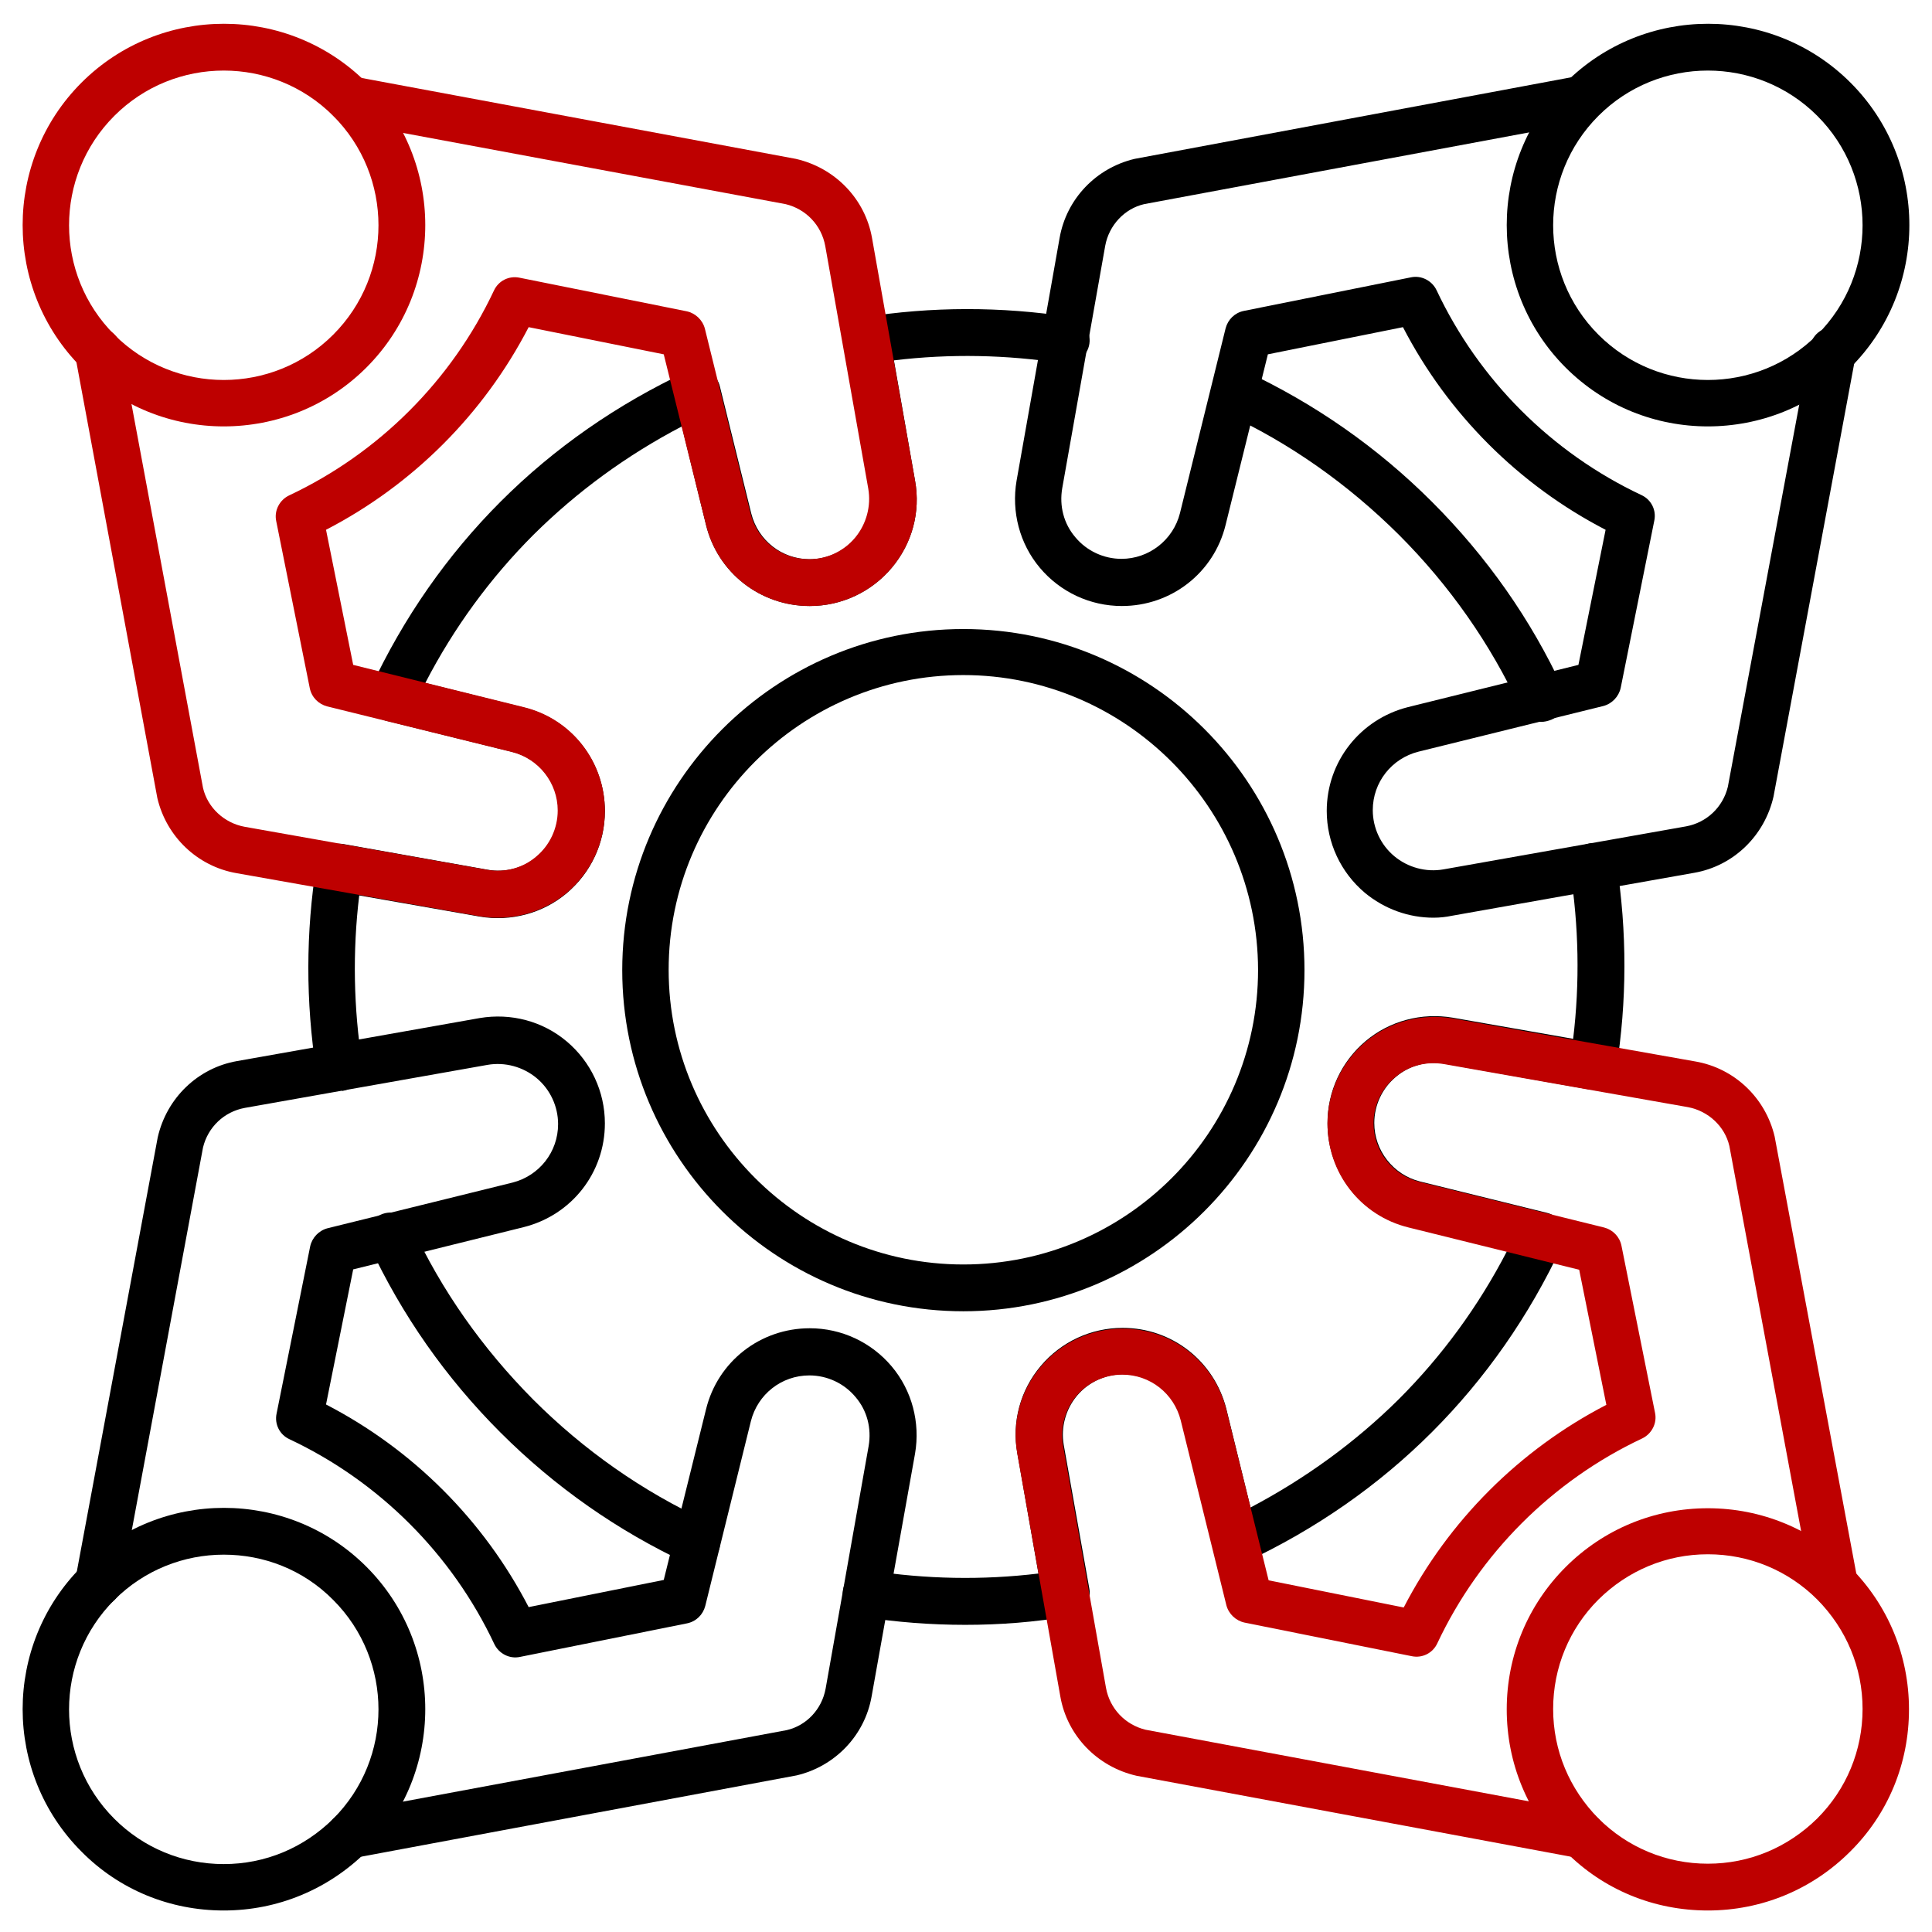
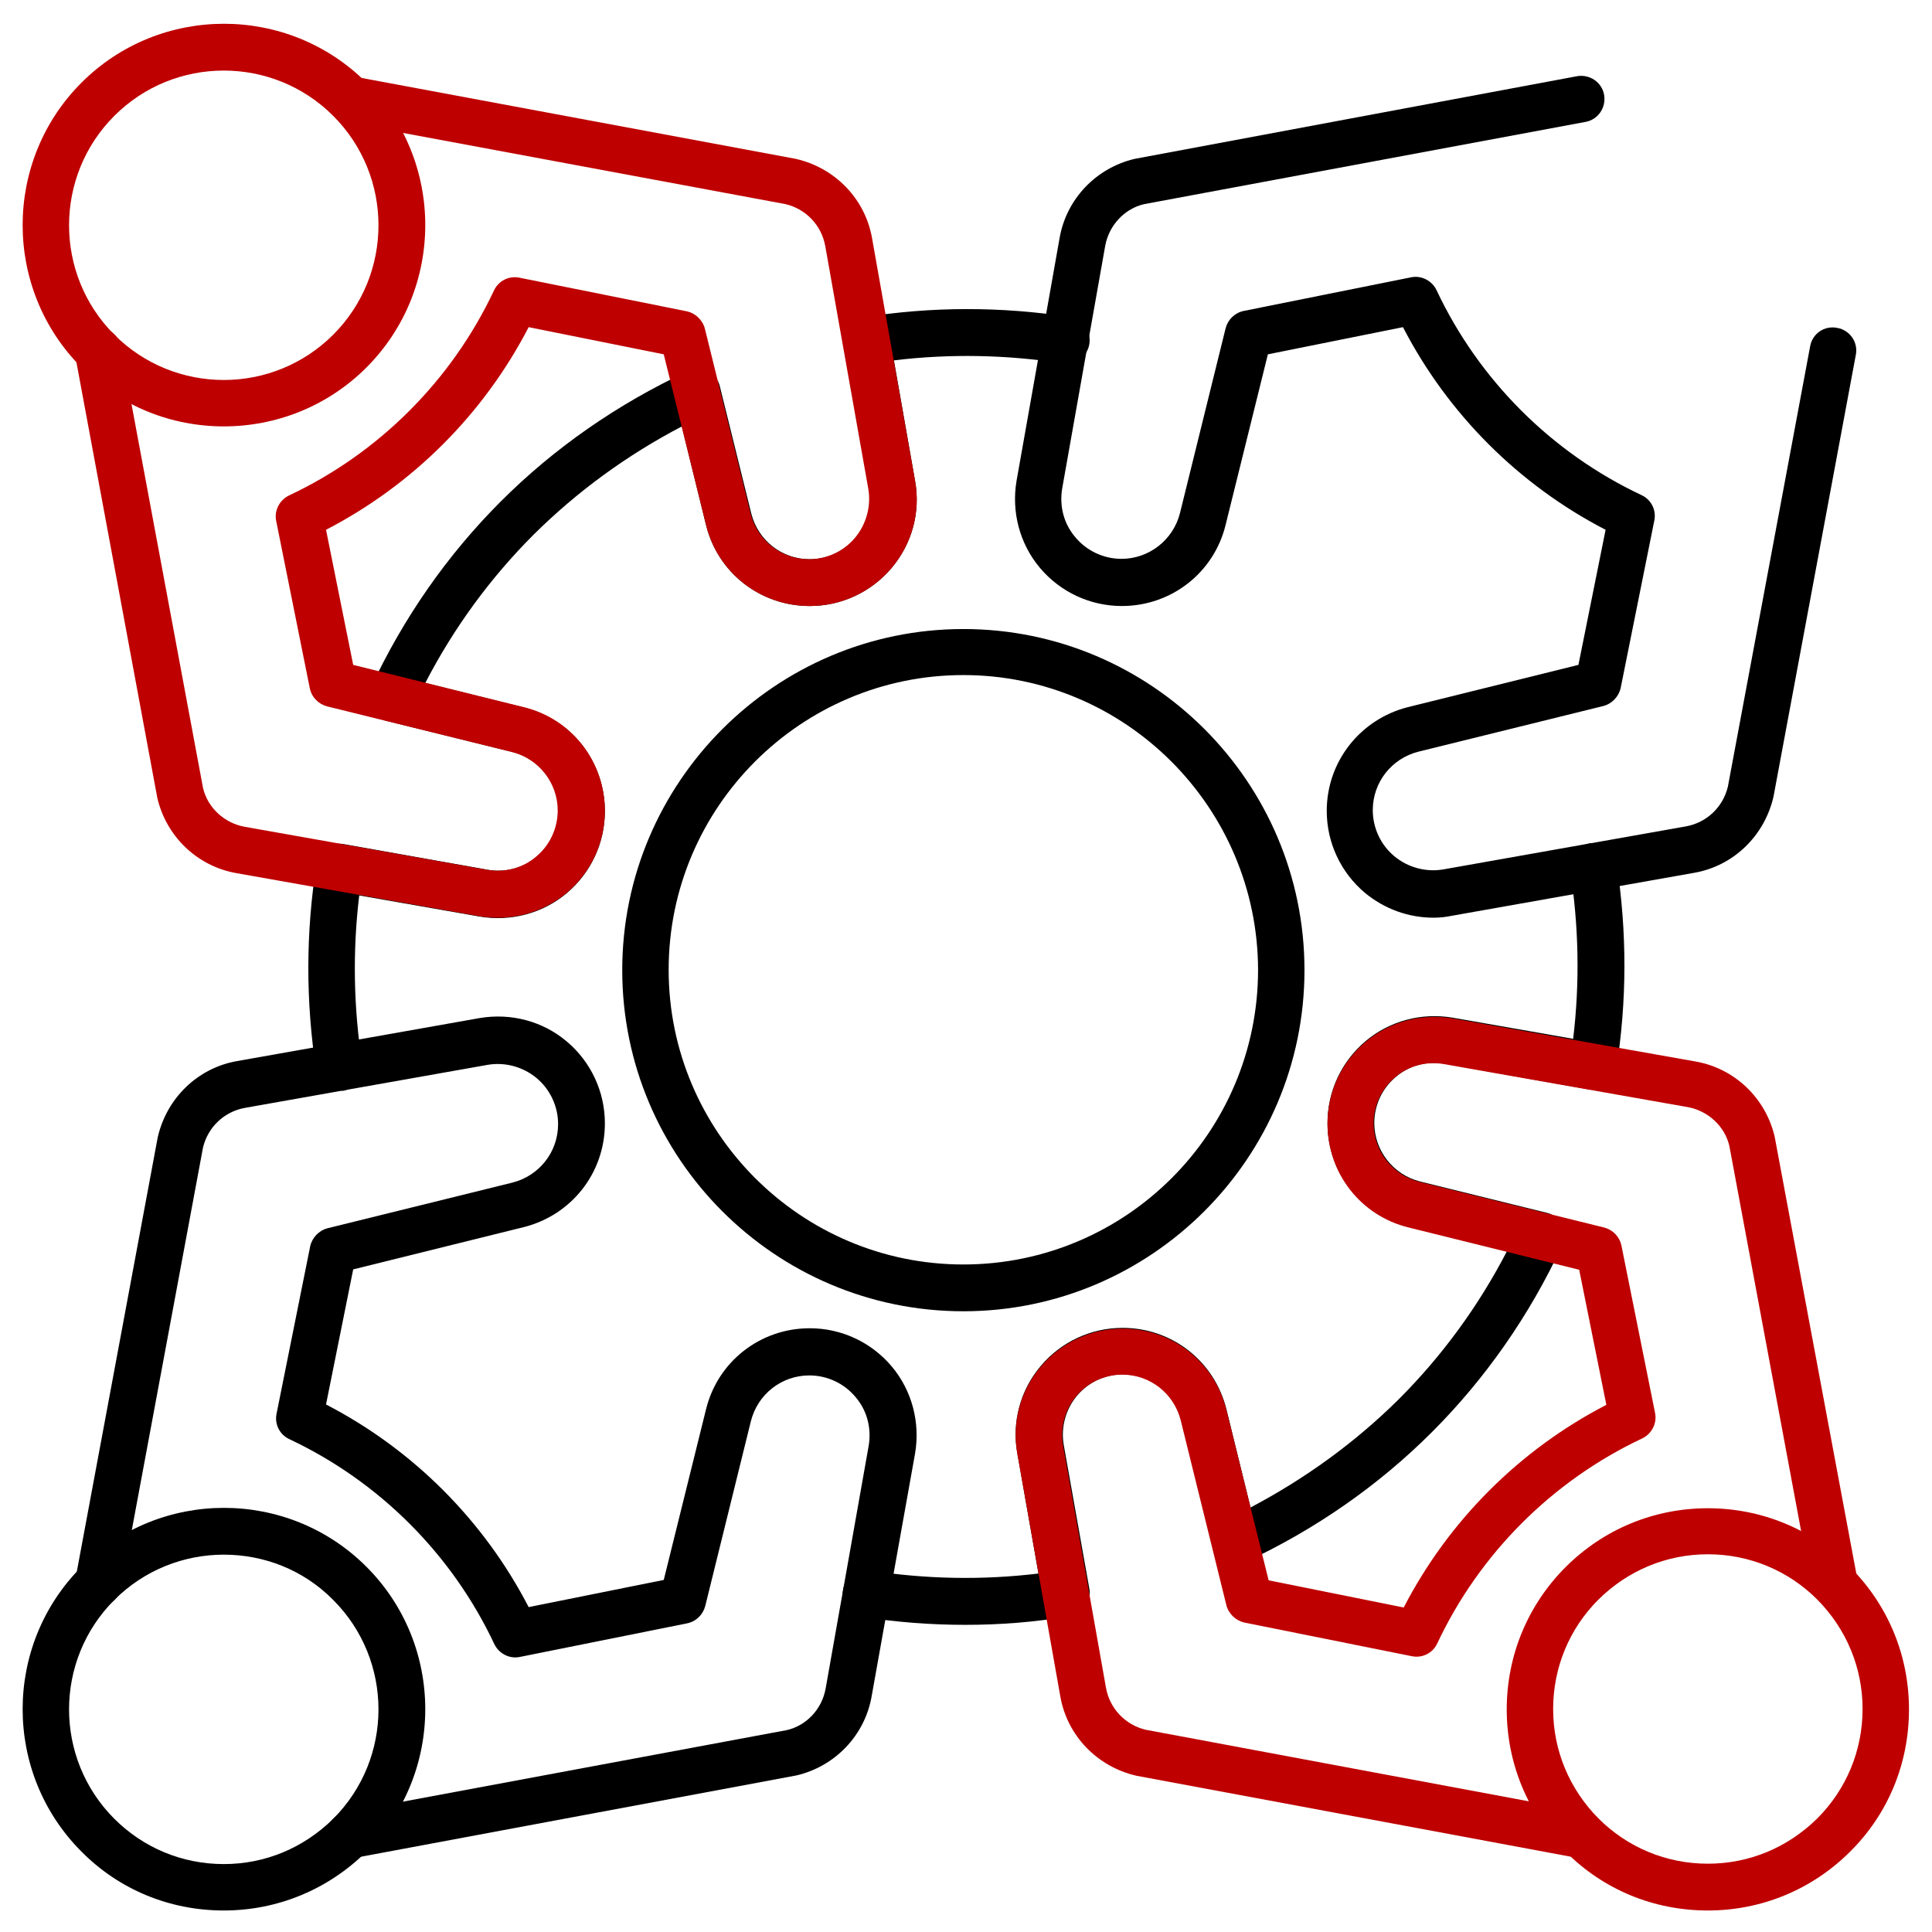
<svg xmlns="http://www.w3.org/2000/svg" version="1.1" x="0px" y="0px" viewBox="0 0 512 512" style="enable-background:new 0 0 512 512;" xml:space="preserve">
  <style type="text/css">
	.st0{fill:#BE0000;}
	.st1{fill:#FFFFFF;}
	.st2{fill:#EC1D25;}
	.st3{fill:#231F20;}
	.st4{fill:#363636;}
	.st5{fill:#272525;}
	.st6{fill:#1A171B;}
</style>
  <g id="Layer_1">
</g>
  <g id="Layer_2">
</g>
  <g id="Layer_3">
</g>
  <g id="Layer_4">
</g>
  <g id="Layer_5">
</g>
  <g id="Layer_6">
</g>
  <g id="Layer_7">
</g>
  <g id="Layer_8">
</g>
  <g id="Layer_9">
    <g>
      <path d="M255.3,347.5c-49.9,0-90.4-40.6-90.4-90.4s40.6-90.4,90.4-90.4c49.9,0,90.4,40.6,90.4,90.4S305.1,347.5,255.3,347.5z     M255.3,178.9c-43,0-78.1,35-78.1,78.1c0,43,35,78.1,78.1,78.1c43.1,0,78.1-35,78.1-78.1C333.3,214,298.3,178.9,255.3,178.9z" />
-       <path d="M408.5,191.3c-2.3,0-4.6-1.3-5.6-3.6c-7.9-17.1-18.8-32.6-32.2-46c-13.5-13.4-28.9-24.3-46-32.2c-3.1-1.4-4.4-5.1-3-8.2    c1.4-3.1,5.1-4.4,8.2-3c18.4,8.6,35.1,20.2,49.6,34.7c14.5,14.5,26.2,31.1,34.7,49.5c1.4,3.1,0.1,6.8-3,8.2    C410.2,191.1,409.3,191.3,408.5,191.3z" />
-       <path d="M184.7,414.9c-0.9,0-1.8-0.2-2.6-0.6c-18.4-8.6-35-20.2-49.5-34.7c-14.5-14.5-26.1-31.1-34.7-49.5c-1.4-3.1-0.1-6.8,3-8.2    c3.1-1.4,6.8-0.1,8.2,3c7.9,17.1,18.8,32.5,32.2,46c13.4,13.4,28.9,24.3,46,32.2c3.1,1.4,4.4,5.1,3,8.2    C189.3,413.6,187.1,414.9,184.7,414.9z" />
      <path d="M89.9,288.9c-3,0-5.6-2.2-6.1-5.2c-2.8-18.2-2.8-36.6,0.1-54.8c0.3-1.6,1.2-3.1,2.5-4.1c1.4-1,3-1.4,4.7-1.1l38.2,6.8    c4.6,0.8,9.4-0.4,13-3.5c3.6-3,5.7-7.5,5.7-12.2c0-7.3-5-13.7-12.1-15.5l-33.6-8.3c-1.8-0.4-3.3-1.7-4.1-3.3    c-0.8-1.7-0.8-3.6,0-5.3c8.7-18.7,20.4-35.4,34.5-49.5c14.2-14.2,30.9-25.8,49.5-34.5c1.7-0.8,3.6-0.8,5.3,0    c1.7,0.8,2.9,2.3,3.3,4.1l8.3,33.6c1.8,7.1,8.1,12.1,15.5,12.1c4.7,0,9.2-2.1,12.2-5.7c3-3.6,4.3-8.4,3.5-13l-6.8-38.2    c-0.3-1.6,0.1-3.3,1.1-4.7c1-1.3,2.4-2.3,4.1-2.5c18.2-2.9,36.6-2.9,54.8-0.1c3.4,0.5,5.7,3.7,5.2,7.1c-0.5,3.4-3.7,5.7-7.1,5.2    c-14.8-2.3-29.8-2.6-44.7-0.8l5.6,31.9c1.5,8.3-0.8,16.7-6.2,23.1c-5.4,6.4-13.3,10.1-21.7,10.1c-13.1,0-24.4-8.8-27.5-21.5    l-6.4-26.1c-14.7,7.7-27.8,17.3-39.3,28.7c-11.4,11.4-21.1,24.6-28.7,39.3l26.1,6.5c12.7,3.1,21.5,14.4,21.5,27.5    c0,8.4-3.7,16.3-10.1,21.7c-6.4,5.4-14.9,7.6-23.1,6.2l-31.9-5.6c-1.8,14.9-1.5,29.9,0.8,44.7c0.5,3.4-1.8,6.5-5.2,7.1    C90.5,288.9,90.2,288.9,89.9,288.9z" />
      <path d="M255.8,430.6c-9.1,0-18.2-0.7-27.2-2.1c-3.4-0.5-5.7-3.7-5.2-7.1c0.5-3.4,3.7-5.7,7.1-5.2c14.8,2.3,29.8,2.6,44.7,0.8    l-5.6-31.9c-1.5-8.3,0.8-16.7,6.2-23.1c5.4-6.4,13.3-10.1,21.7-10.1c13.1,0,24.3,8.8,27.5,21.5l6.4,26.1    c14.6-7.7,27.8-17.3,39.3-28.7c11.4-11.4,21.1-24.6,28.7-39.3l-26.1-6.4c-12.7-3.1-21.5-14.4-21.5-27.5c0-8.4,3.7-16.3,10.1-21.7    c6.4-5.4,14.9-7.6,23.1-6.2l31.9,5.6c1.8-14.9,1.5-29.9-0.8-44.7c-0.5-3.4,1.8-6.5,5.2-7.1c3.3-0.5,6.5,1.8,7.1,5.2    c2.8,18.2,2.8,36.6-0.1,54.8c-0.3,1.6-1.2,3.1-2.5,4.1c-1.4,1-3,1.3-4.7,1.1l-38.2-6.8c-4.6-0.8-9.4,0.4-13,3.5    c-3.6,3-5.7,7.5-5.7,12.2c0,7.3,5,13.7,12.1,15.5l33.6,8.3c1.8,0.4,3.3,1.7,4.1,3.3c0.8,1.7,0.8,3.6,0,5.3    c-8.7,18.7-20.4,35.4-34.5,49.5c-14.2,14.2-30.9,25.8-49.5,34.5c-1.7,0.8-3.6,0.8-5.3,0c-1.7-0.8-2.9-2.3-3.3-4.1l-8.3-33.6    c-1.8-7.1-8.1-12.1-15.5-12.1c-4.7,0-9.2,2.1-12.2,5.7c-3,3.6-4.3,8.4-3.5,13l6.8,38.2c0.3,1.6-0.1,3.3-1.1,4.7    c-1,1.4-2.4,2.3-4.1,2.5C274.2,429.9,265,430.6,255.8,430.6z" />
      <path d="M59.3,506.3c-14.3,0-27.7-5.5-37.7-15.6c-20.8-20.8-20.8-54.7,0-75.5c20.8-20.8,54.7-20.8,75.5,0    c20.8,20.8,20.8,54.7,0,75.5C87,500.7,73.6,506.3,59.3,506.3z M59.3,412c-10.5,0-21,4-29,12c-16,16-16,42,0,58    c7.7,7.7,18,12,29,12c11,0,21.2-4.3,29-12c16-16,16-42,0-58C80.3,415.9,69.8,412,59.3,412z" />
      <path d="M92.7,492.5c-2.9,0-5.5-2.1-6.1-5c-0.6-3.4,1.6-6.6,4.9-7.2l117-21.8c5.2-1.2,9.3-5.5,10.3-11l11.4-64.3    c0.8-4.7-0.4-9.4-3.5-13c-3-3.6-7.5-5.7-12.2-5.7c-7.4,0-13.7,5-15.5,12.1l-12.1,49c-0.6,2.3-2.4,4.1-4.8,4.6l-44.3,8.9    c-2.8,0.6-5.6-0.9-6.8-3.4c-11.2-23.8-30.5-43.1-54.3-54.3c-2.6-1.2-4-4-3.4-6.8l8.9-44.3c0.5-2.3,2.3-4.2,4.6-4.8l49-12.1    c7.1-1.8,12.1-8.1,12.1-15.5c0-4.7-2.1-9.2-5.7-12.2c-3.6-3-8.4-4.3-13-3.5l-64.3,11.4c-5.5,1-9.8,5.1-11.1,10.5L32.1,420.7    c-0.6,3.4-3.9,5.6-7.2,4.9c-3.4-0.6-5.6-3.9-4.9-7.2l21.8-117c2.4-10.5,10.7-18.4,21-20.2l64.3-11.4c8.3-1.4,16.7,0.8,23.1,6.2    c6.4,5.4,10.1,13.3,10.1,21.7c0,13.1-8.8,24.3-21.5,27.5l-45.2,11.2l-7.2,35.8c23,11.9,41.8,30.7,53.7,53.7l35.8-7.2l11.2-45.2    c3.1-12.7,14.4-21.5,27.5-21.5c8.4,0,16.3,3.7,21.7,10.1c5.4,6.4,7.6,14.9,6.2,23.1L231,449.5c-1.8,10.4-9.7,18.6-19.9,21    L93.8,492.4C93.5,492.4,93.1,492.5,92.7,492.5z" />
-       <path d="M452.6,113c-13.7,0-27.3-5.2-37.7-15.6c-20.8-20.8-20.8-54.7,0-75.5c20.8-20.8,54.7-20.8,75.5,0    c20.8,20.8,20.8,54.7,0,75.5C480,107.8,466.3,113,452.6,113z M452.6,18.7c-10.5,0-21,4-29,12c-16,16-16,42,0,58s42,16,58,0    c16-16,16-42,0-58C473.6,22.7,463.1,18.7,452.6,18.7z" />
      <path d="M379.9,243.2c-6.6,0-13-2.3-18.2-6.6c-6.4-5.4-10.1-13.3-10.1-21.7c0-13.1,8.9-24.3,21.5-27.5l45.2-11.2l7.2-35.8    c-23-11.9-41.8-30.7-53.7-53.7L336,93.9l-11.2,45.2c-3.1,12.7-14.4,21.5-27.5,21.5c-8.4,0-16.3-3.7-21.7-10.1    c-5.4-6.4-7.6-14.9-6.2-23.1l11.4-64.3c1.8-10.4,9.7-18.6,19.9-21l117.2-21.9c3.4-0.6,6.6,1.6,7.2,4.9c0.6,3.4-1.6,6.6-4.9,7.2    l-117,21.8c-5.2,1.2-9.3,5.6-10.3,11l-11.4,64.3c-0.8,4.7,0.4,9.4,3.5,13c3,3.6,7.5,5.7,12.2,5.7c7.3,0,13.7-5,15.5-12.1l12.1-49    c0.6-2.3,2.4-4.1,4.8-4.6l44.3-8.9c2.8-0.6,5.6,0.9,6.8,3.4c11.2,23.8,30.5,43.1,54.3,54.3c2.6,1.2,4,4,3.4,6.8l-8.9,44.3    c-0.5,2.3-2.3,4.2-4.6,4.8l-49,12.1c-7.1,1.8-12.1,8.1-12.1,15.5c0,4.7,2.1,9.2,5.7,12.2c3.6,3,8.4,4.3,13,3.5l64.3-11.4    c5.5-1,9.8-5.1,11.1-10.5l21.8-116.7c0.6-3.4,3.8-5.6,7.2-4.9c3.4,0.6,5.6,3.9,4.9,7.2l-21.8,117c-2.4,10.5-10.7,18.4-21,20.2    l-64.3,11.4C383.3,243,381.6,243.2,379.9,243.2z" />
      <path class="st0" d="M59.3,113c-13.7,0-27.3-5.2-37.7-15.6c-20.8-20.8-20.8-54.7,0-75.5c20.8-20.8,54.7-20.8,75.5,0    c20.8,20.8,20.8,54.7,0,75.5C86.7,107.8,73,113,59.3,113z M59.3,18.7c-10.5,0-21,4-29,12c-16,16-16,42,0,58c16,16,42,16,58,0    c16-16,16-42,0-58C80.3,22.7,69.8,18.7,59.3,18.7z" />
      <path class="st0" d="M132,243.2c-1.6,0-3.3-0.1-5-0.4l-64.3-11.4c-10.4-1.8-18.6-9.7-21-19.9L19.9,94.1c-0.6-3.4,1.6-6.6,4.9-7.2    c3.4-0.6,6.6,1.6,7.2,4.9l21.8,117c1.2,5.2,5.6,9.3,11,10.3l64.3,11.4c4.6,0.8,9.4-0.4,13-3.5c3.6-3,5.7-7.5,5.7-12.2    c0-7.3-5-13.7-12.1-15.5l-49-12.1c-2.3-0.6-4.1-2.4-4.6-4.8l-8.9-44.3c-0.6-2.8,0.9-5.6,3.4-6.8c23.8-11.2,43.1-30.5,54.3-54.3    c1.2-2.6,4-4,6.8-3.4l44.3,8.9c2.3,0.5,4.2,2.3,4.8,4.6l12.1,49c1.8,7.1,8.1,12.1,15.5,12.1c4.7,0,9.2-2.1,12.2-5.7    c3-3.6,4.3-8.4,3.5-13l-11.4-64.3c-1-5.5-5.1-9.8-10.5-11.1L91.6,32.4c-3.4-0.6-5.6-3.9-4.9-7.2c0.6-3.4,3.8-5.6,7.2-4.9l117,21.8    c10.5,2.4,18.4,10.7,20.2,21l11.4,64.3c1.5,8.3-0.8,16.7-6.2,23.1c-5.4,6.4-13.3,10.1-21.7,10.1c-13.1,0-24.4-8.8-27.5-21.5    l-11.2-45.2l-35.8-7.2c-11.9,23-30.7,41.8-53.7,53.7l7.2,35.8l45.2,11.2c12.7,3.1,21.5,14.4,21.5,27.5c0,8.4-3.7,16.3-10.1,21.7    C145,240.9,138.6,243.2,132,243.2z" />
      <path class="st0" d="M452.6,506.3c-14.3,0-27.7-5.5-37.7-15.6c-10.1-10.1-15.6-23.5-15.6-37.7c0-14.3,5.6-27.7,15.6-37.7    c10.1-10.1,23.5-15.6,37.7-15.6c14.3,0,27.7,5.6,37.7,15.6c10.1,10.1,15.6,23.5,15.6,37.7c0,14.3-5.5,27.7-15.6,37.7    C480.3,500.7,466.9,506.3,452.6,506.3z M452.6,411.9c-11,0-21.2,4.3-29,12c-7.7,7.7-12,18-12,29c0,11,4.3,21.2,12,29    c7.7,7.7,18,12,29,12c11,0,21.2-4.3,29-12c7.7-7.7,12-18,12-29c0-11-4.3-21.2-12-29C473.9,416.2,463.6,411.9,452.6,411.9z" />
      <path class="st0" d="M419.3,492.5c-0.4,0-0.8,0-1.1-0.1l-117-21.8c-10.5-2.4-18.4-10.7-20.2-21l-11.4-64.3    c-1.5-8.3,0.8-16.7,6.2-23.1c5.4-6.4,13.3-10.1,21.7-10.1c13.1,0,24.3,8.8,27.5,21.5l11.2,45.2l35.8,7.2    c11.9-23,30.7-41.8,53.7-53.7l-7.2-35.8l-45.2-11.2c-12.7-3.1-21.5-14.4-21.5-27.5c0-8.4,3.7-16.3,10.1-21.7    c6.4-5.4,14.9-7.6,23.1-6.2l64.3,11.4c10.4,1.8,18.6,9.7,21,19.9l21.9,117.2c0.6,3.4-1.6,6.6-4.9,7.2c-3.4,0.6-6.6-1.6-7.2-4.9    l-21.8-117c-1.2-5.2-5.6-9.3-11-10.3L382.7,282c-4.7-0.8-9.4,0.4-13,3.5c-3.6,3-5.7,7.5-5.7,12.2c0,7.3,5,13.7,12.1,15.5l49,12.1    c2.3,0.6,4.1,2.4,4.6,4.8l8.9,44.3c0.6,2.8-0.9,5.6-3.4,6.8c-23.8,11.2-43.1,30.5-54.3,54.3c-1.2,2.6-4,4-6.8,3.4l-44.3-8.9    c-2.3-0.5-4.2-2.3-4.8-4.6l-12.1-49c-1.8-7.1-8.1-12.1-15.5-12.1c-4.7,0-9.2,2.1-12.2,5.7c-3,3.6-4.3,8.4-3.5,13l11.4,64.3    c1,5.5,5.1,9.8,10.5,11.1l116.7,21.8c3.4,0.6,5.6,3.9,4.9,7.2C424.8,490.4,422.2,492.5,419.3,492.5z" />
    </g>
  </g>
  <g id="Layer_10">
</g>
  <g id="Layer_11">
</g>
  <g id="Layer_12">
</g>
  <g id="Layer_13">
</g>
  <g id="Layer_14">
</g>
  <g id="Layer_15">
</g>
  <g id="Layer_16">
</g>
</svg>